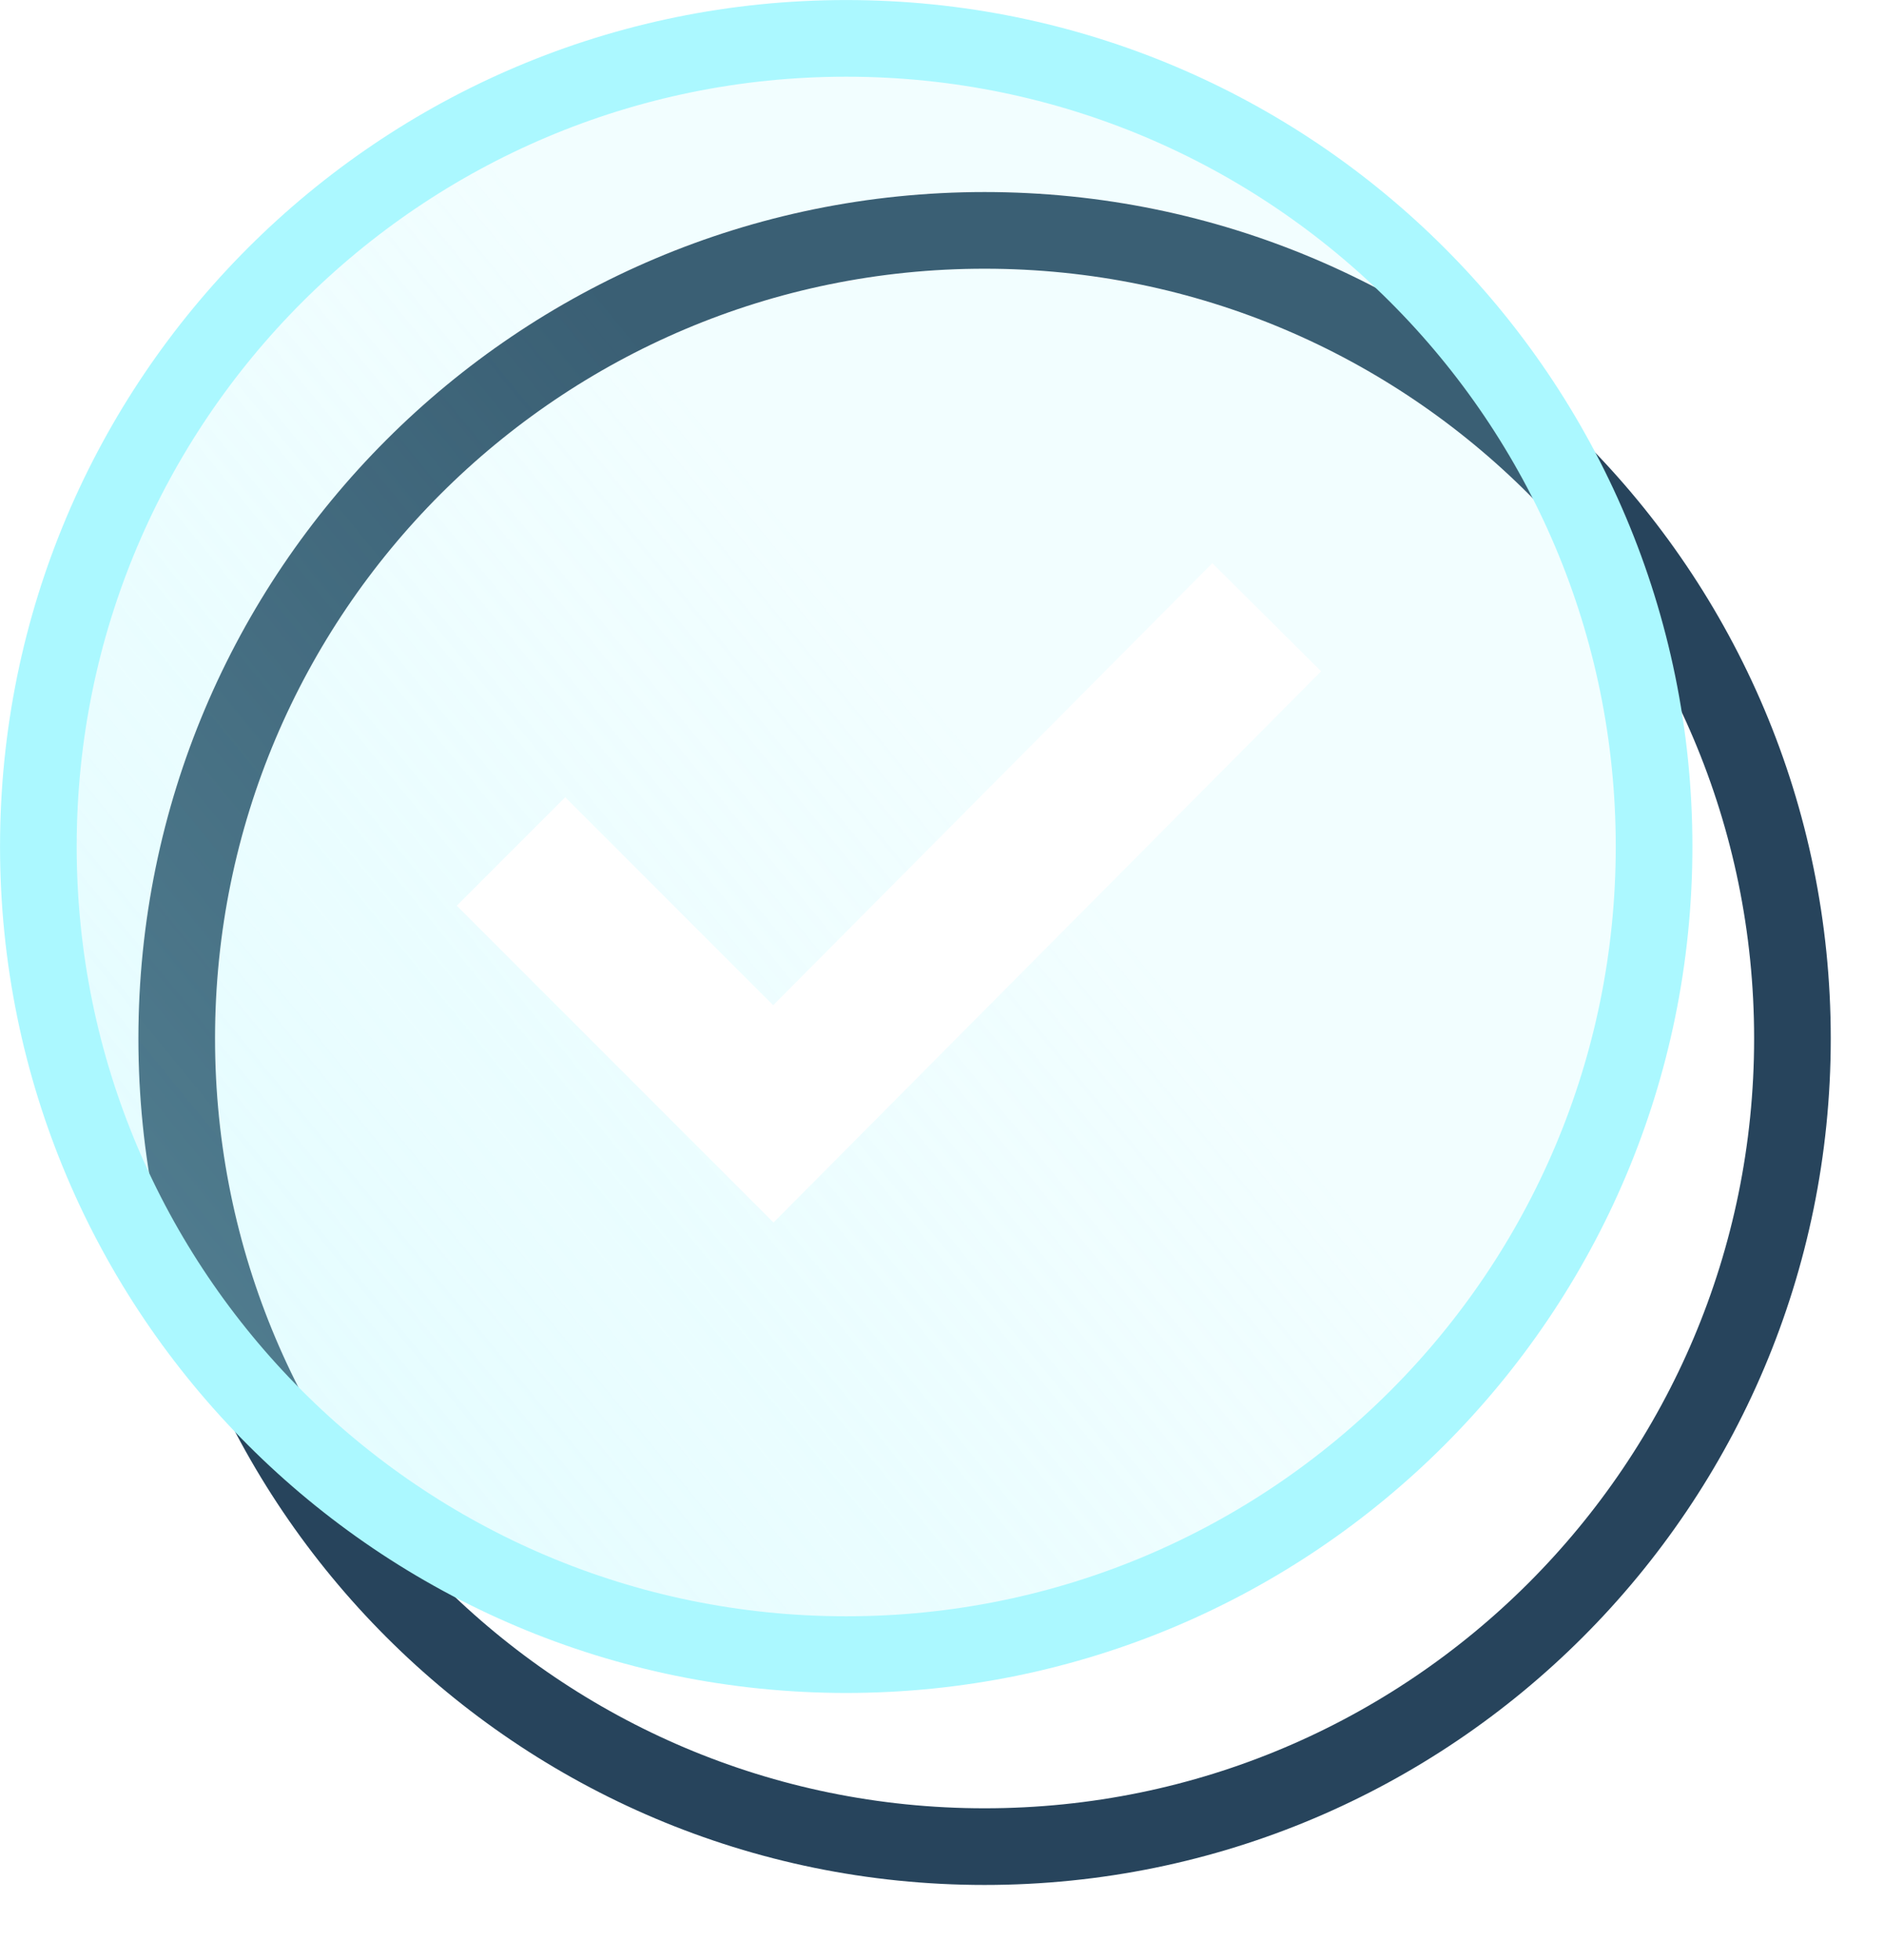
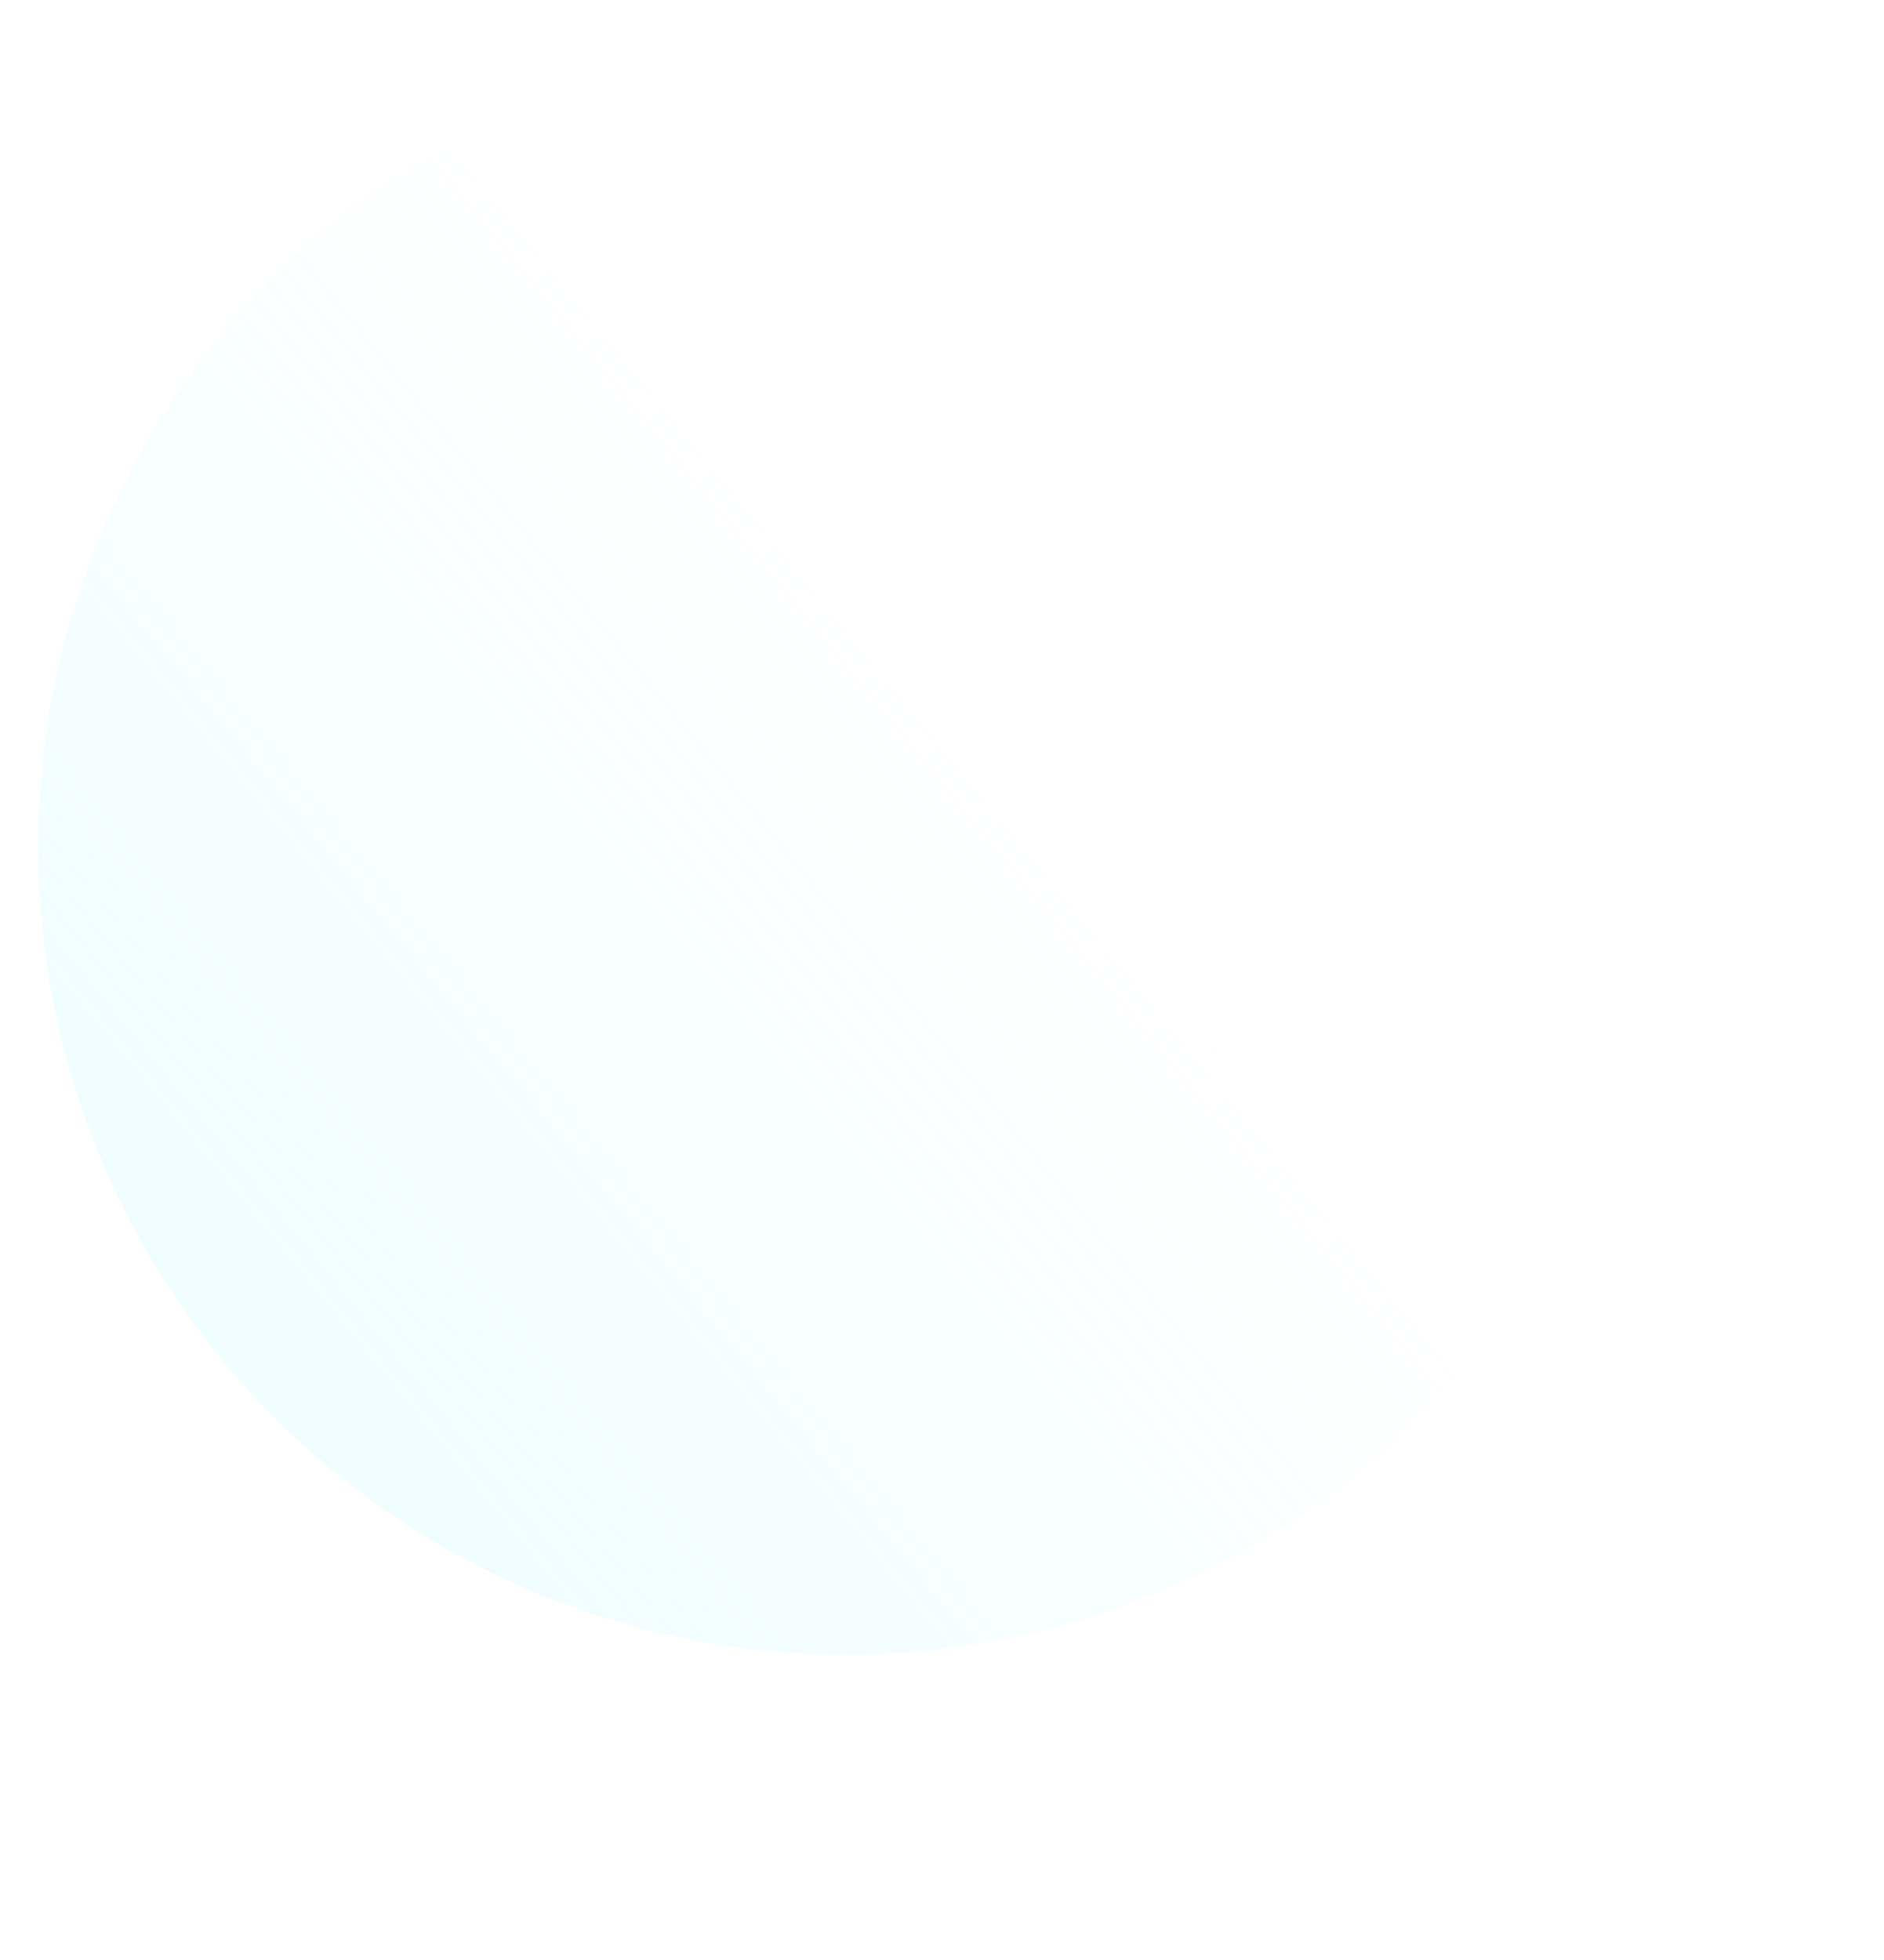
<svg xmlns="http://www.w3.org/2000/svg" width="25" height="26" fill="none">
-   <path stroke="#27445C" stroke-width="1.017" d="M23.785 13.776c0 5.92-4.8 10.72-10.72 10.72-5.92 0-10.72-4.8-10.72-10.72 0-5.92 4.8-10.72 10.72-10.72 5.92 0 10.72 4.8 10.72 10.72Z" />
-   <path fill="#ABF8FF" fill-opacity=".15" d="M21.949 11.229c0 5.92-4.8 10.72-10.72 10.72-5.92 0-10.72-4.8-10.72-10.72 0-5.92 4.8-10.72 10.72-10.72 5.92 0 10.72 4.8 10.72 10.72Z" />
+   <path fill="#ABF8FF" fill-opacity=".15" d="M21.949 11.229Z" />
  <path fill="url(#a)" fill-opacity=".2" d="M21.949 11.229c0 5.92-4.8 10.72-10.72 10.72-5.92 0-10.72-4.8-10.72-10.72 0-5.92 4.8-10.72 10.72-10.72 5.92 0 10.72 4.8 10.72 10.72Z" />
-   <path stroke="#ABF8FF" stroke-width="1.017" d="M21.949 11.229c0 5.92-4.8 10.72-10.72 10.72-5.92 0-10.72-4.8-10.72-10.72 0-5.92 4.8-10.72 10.72-10.72 5.92 0 10.72 4.8 10.72 10.72Z" />
  <g filter="url(#b)">
-     <path stroke="#fff" stroke-width="2.035" d="m6.781 11.295 3.481 3.481 6.547-6.588" />
-   </g>
+     </g>
  <defs>
    <linearGradient id="a" x1="2.542" x2="13.065" y1="18.644" y2="10.028" gradientUnits="userSpaceOnUse">
      <stop stop-color="#ACF7FF" />
      <stop offset="1" stop-color="#ACF7FF" stop-opacity="0" />
    </linearGradient>
    <filter id="b" width="15.83" height="13.107" x="3.882" y="5.29" color-interpolation-filters="sRGB" filterUnits="userSpaceOnUse">
      <feFlood flood-opacity="0" result="BackgroundImageFix" />
      <feColorMatrix in="SourceAlpha" result="hardAlpha" values="0 0 0 0 0 0 0 0 0 0 0 0 0 0 0 0 0 0 127 0" />
      <feOffset />
      <feGaussianBlur stdDeviation="1.09" />
      <feComposite in2="hardAlpha" operator="out" />
      <feColorMatrix values="0 0 0 0 0.671 0 0 0 0 0.973 0 0 0 0 1 0 0 0 1 0" />
      <feBlend in2="BackgroundImageFix" result="effect1_dropShadow_3220_7351" />
      <feBlend in="SourceGraphic" in2="effect1_dropShadow_3220_7351" result="shape" />
    </filter>
  </defs>
</svg>